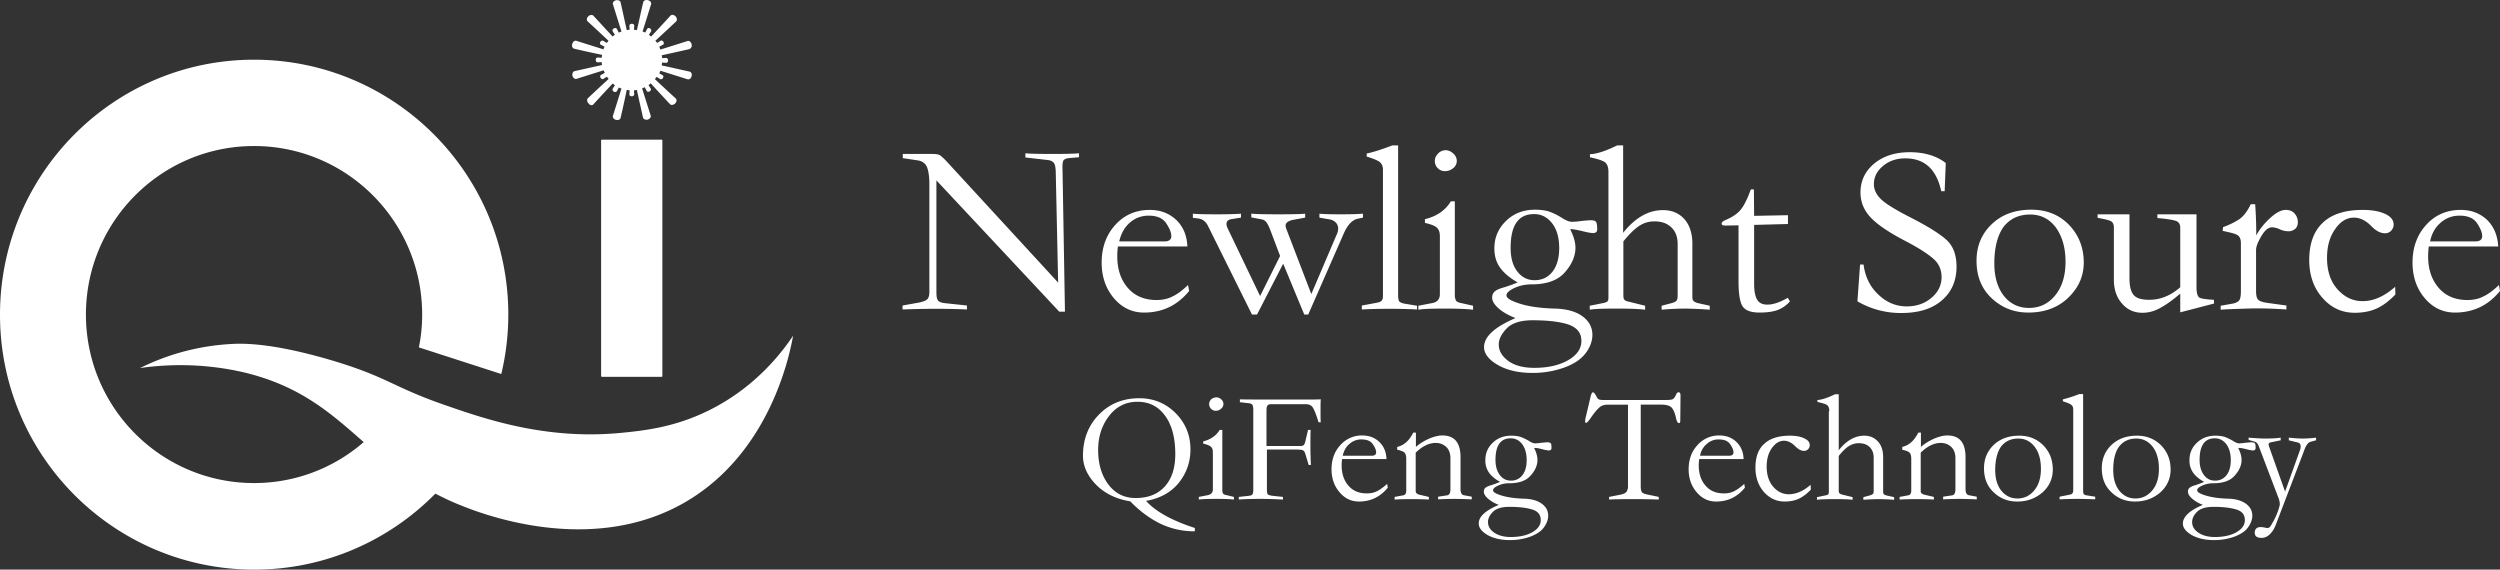
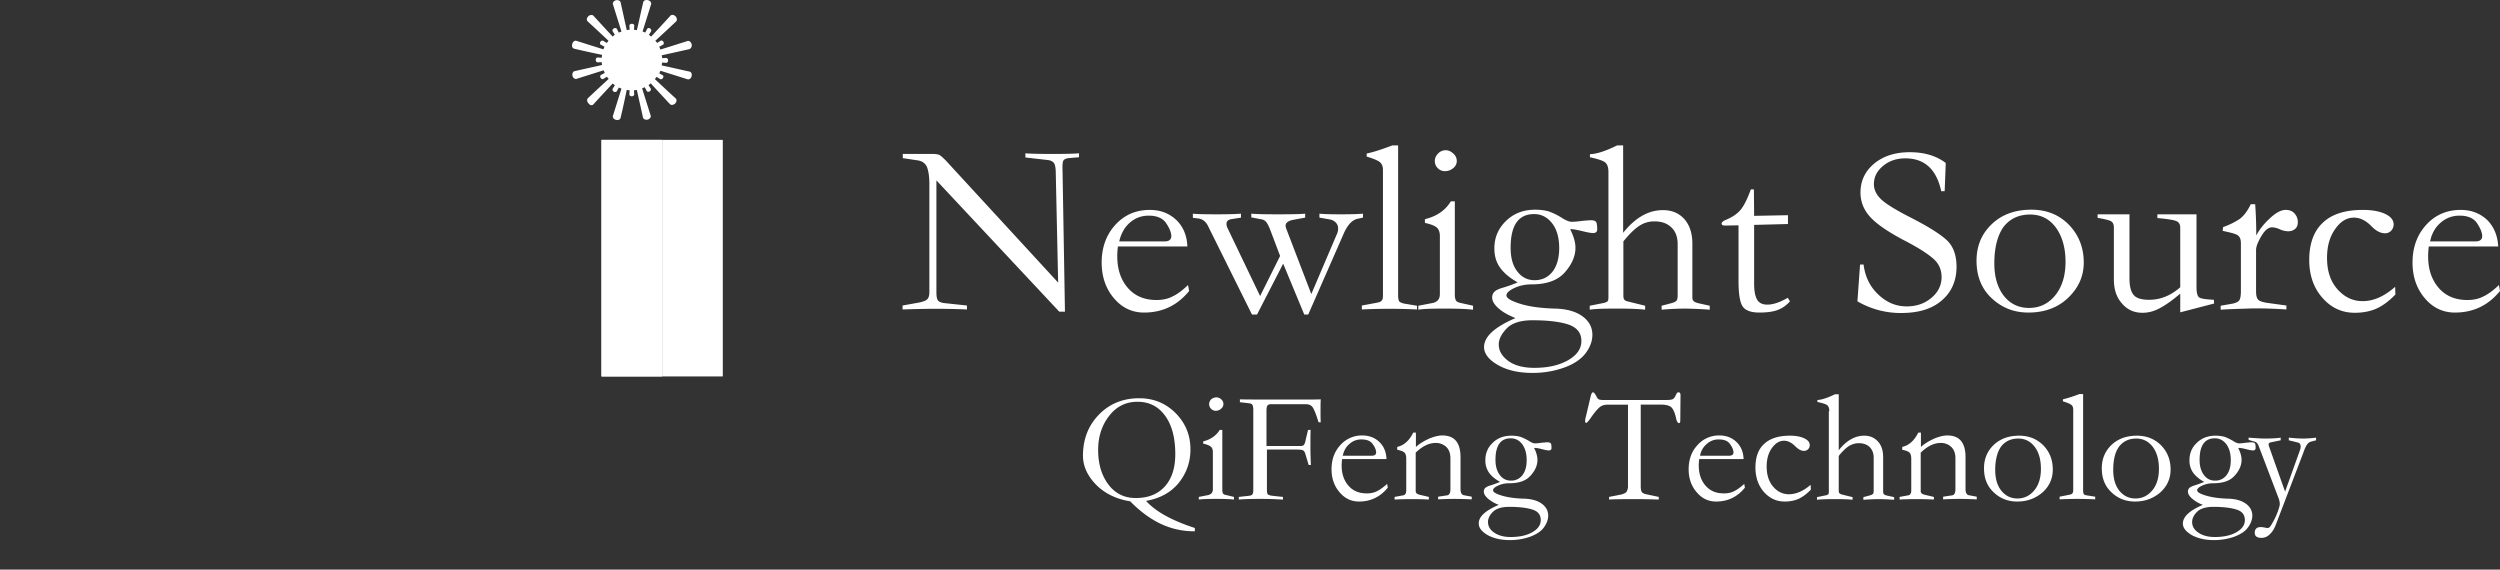
<svg xmlns="http://www.w3.org/2000/svg" width="158" height="36" fill="none">
  <rect width="100%" height="100%" fill="#333333" stroke="none" />
-   <path d="M0 19.893C0 28.79 7.194 36 16.07 36c4.472 0 8.527-1.838 11.444-4.803.486.25 1 .501 1.57.724 1.166.473 8.291 3.341 14.333-.25 5.194-3.091 6.458-9.063 6.708-10.455-.764 1.141-2.32 3.118-4.944 4.524-2.362 1.267-4.459 1.476-6.056 1.629-4.625.418-8.375-.85-11.083-1.796-3.278-1.142-3.542-1.754-7.167-2.826-3.667-1.072-5.486-1.058-6.333-1.002a14.734 14.734 0 00-5.695 1.517 17.848 17.848 0 016.472.25c3.653.85 5.584 2.604 7.667 4.428a10.527 10.527 0 01-6.93 2.589c-5.862 0-10.625-4.761-10.625-10.65 0-5.874 4.75-10.65 10.625-10.65 5.86 0 10.625 4.762 10.625 10.65 0 .71-.07 1.406-.209 2.075l5.209 1.684c.291-1.211.444-2.464.444-3.759 0-8.895-7.194-16.106-16.07-16.106C7.182 3.773 0 10.998 0 19.893z" fill="#fff" />
  <path d="M41.847 8.84h-3.833v14.951h3.833V8.84z" fill="#fff" />
  <path d="M41.847 8.84h-3.833v14.951h3.833V8.84z" fill="#fff" />
-   <path d="M41.847 8.84h-3.833v14.951h3.833V8.84z" fill="#fff" />
+   <path d="M41.847 8.84v14.951h3.833V8.84z" fill="#fff" />
  <path fill-rule="evenodd" clip-rule="evenodd" d="M40.653.14c-.14.584-.264 1.183-.403 1.767-.056-.014-.125-.014-.18-.028 0-.083.013-.18.013-.264 0-.07-.07-.112-.152-.112-.084 0-.153.056-.153.112 0 .083.014.18.014.264a.812.812 0 00-.18.028L39.221.14c-.028-.097-.166-.153-.291-.125-.14.042-.223.153-.195.25.18.571.361 1.156.542 1.727-.056.028-.111.041-.167.07-.042-.084-.083-.154-.125-.237-.028-.056-.111-.07-.194-.028-.07.042-.111.125-.07.18.042.07.097.154.14.224-.056.027-.098.07-.14.11-.416-.445-.82-.89-1.222-1.322-.07-.07-.222-.055-.32.042-.097.098-.124.237-.041.32.444.404.889.822 1.32 1.225-.042.042-.07.098-.112.14-.07-.042-.153-.098-.222-.14-.056-.027-.139 0-.18.07-.042.07-.028.153.027.181.084.042.153.084.236.125-.027.056-.055.112-.07.167-.569-.18-1.152-.362-1.721-.543-.098-.027-.223.07-.25.21-.042.138.014.264.125.292.583.139 1.166.264 1.764.39-.014.055-.014.125-.028.18-.084 0-.18-.014-.264-.014-.07 0-.111.07-.111.154 0 .083.055.153.11.153.084 0 .181-.014.265-.014 0 .055.014.125.028.18l-1.75.39c-.098.028-.153.168-.125.293.041.14.152.223.25.195.569-.181 1.152-.362 1.722-.543.028.056.041.111.07.167-.084.042-.154.083-.237.125-.055.028-.07.112-.028.181.042.07.125.112.18.07.07-.042.154-.098.223-.14.028.056.07.098.111.14-.444.403-.889.821-1.32 1.225-.069.07-.055.223.042.32.084.125.223.153.306.07.403-.446.82-.891 1.222-1.323.042.042.097.07.14.111-.043.07-.098.154-.14.223-.028.056 0 .14.07.181.07.042.152.028.194-.028.042-.083.083-.153.125-.236a.913.913 0 00.167.07c-.18.57-.361 1.155-.542 1.726-.028.097.056.222.195.25.138.042.263-.014.291-.125.14-.585.264-1.17.39-1.768.055.014.124.014.18.028 0 .083-.014.18-.014.264 0 .07.07.112.153.112.083 0 .152-.056.152-.112 0-.083-.014-.18-.014-.264a.811.811 0 00.181-.028c.125.585.264 1.17.389 1.754.028.097.167.153.292.125.138-.042.222-.153.194-.25-.18-.571-.361-1.142-.542-1.727.056-.027.111-.041.167-.07.042.084.083.154.125.237.028.056.111.07.18.028.07-.042.112-.125.07-.18-.042-.07-.097-.154-.139-.223.056-.028.097-.07.139-.112.403.446.82.891 1.222 1.323.07.07.222.055.32-.042.097-.098.125-.237.041-.32-.444-.404-.889-.822-1.32-1.225.043-.042.07-.098.112-.14.07.042.153.098.222.14.056.028.14 0 .18-.07.042-.07.029-.153-.027-.18l-.208-.112c.027-.056.055-.112.07-.167.569.18 1.152.362 1.721.543.098.027.223-.056.25-.195.042-.14-.014-.265-.125-.293-.583-.125-1.166-.264-1.764-.39.014-.055.014-.125.028-.18.084 0 .18.014.264.014.07 0 .111-.07.111-.154 0-.083-.055-.153-.11-.153-.084 0-.181.014-.265.014a.816.816 0 00-.028-.18l1.75-.39a.259.259 0 00.14-.32c-.042-.14-.153-.224-.25-.196-.57.181-1.14.362-1.723.543-.028-.07-.042-.125-.07-.18.084-.042.153-.084.237-.126.055-.028.07-.111.028-.181-.042-.07-.125-.111-.181-.07-.07.042-.153.098-.222.14-.028-.056-.07-.098-.111-.14.444-.403.889-.82 1.32-1.225.069-.07.055-.222-.043-.32-.097-.097-.236-.125-.319-.042-.403.446-.82.891-1.222 1.323-.042-.042-.097-.07-.14-.111.043-.07.098-.154.14-.223.028-.056 0-.14-.07-.181-.07-.042-.152-.028-.18.028l-.125.236a.913.913 0 00-.167-.07c.18-.57.361-1.155.542-1.725.028-.098-.056-.223-.195-.251C40.917 0 40.888 0 40.861 0c-.097 0-.194.056-.208.14zm30.083 15.118h2.861c.278 0 .43-.112.43-.334 0-.223-.11-.488-.319-.808-.208-.32-.583-.487-1.11-.487-.46 0-.862.153-1.195.445-.334.293-.556.696-.667 1.184zm4.306.32h-4.39a4.758 4.758 0 00-.04.626c0 .808.221 1.476.666 1.99.444.516 1.055.767 1.82.767.36 0 .707-.07 1-.223.305-.14.638-.39.985-.724l.07.376c-.736.905-1.68 1.364-2.848 1.364-.763 0-1.402-.306-1.916-.919-.514-.612-.764-1.364-.764-2.241 0-.96.292-1.754.861-2.38.57-.627 1.292-.947 2.18-.947.667 0 1.223.209 1.681.64.43.418.667.975.695 1.67zm.32-2.074c.235.027.75.041 1.555.041.694 0 1.194-.014 1.513-.041v.25l-.625.098c-.194.041-.291.139-.291.292 0 .097.028.195.083.306l2.042 4.26 1.264-2.534-.611-1.614c-.112-.293-.209-.474-.292-.557a.457.457 0 00-.25-.14l-.667-.125v-.236c.292.027.847.041 1.68.041.89 0 1.473-.014 1.723-.041v.25l-.764.14c-.32.069-.472.194-.472.361 0 .07.028.181.083.306l1.542 4.024 1.597-3.745a.85.85 0 00.097-.39.515.515 0 00-.166-.403.678.678 0 00-.375-.181l-.64-.112v-.25c.237.027.681.041 1.362.041.625 0 1.083-.014 1.389-.041v.25l-.389.084c-.32.097-.583.39-.806.877l-2.264 5.164h-.25l-1.333-3.215-1.653 3.215h-.319l-2.778-5.596c-.139-.278-.333-.431-.597-.473l-.361-.042v-.264h-.028zm14.207 6.055a32.733 32.733 0 00-1.75-.042c-.652 0-1.236.014-1.75.042v-.25l.973-.181c.138-.028.236-.07.277-.126.056-.055.084-.153.084-.306v-7.963c0-.223-.07-.376-.195-.487-.125-.098-.403-.223-.833-.348v-.195c.403-.083.93-.25 1.625-.515h.361v9.466c0 .195.028.32.07.39.041.056.138.098.291.14l.834.139v.236h.013zm1.792-10.065c.18 0 .333.07.486.21a.607.607 0 01.222.472.56.56 0 01-.222.446.788.788 0 01-.514.195.617.617 0 01-.458-.181.632.632 0 01-.195-.46c0-.18.07-.334.209-.473a.643.643 0 01.472-.209zm1.722 10.08c-.32-.043-.903-.07-1.722-.07-.833 0-1.403.013-1.722.07v-.251l.875-.168c.32-.055.486-.25.486-.556v-3.675c0-.251-.07-.432-.195-.543-.125-.112-.375-.21-.75-.293v-.236c.75-.181 1.292-.557 1.64-1.128h.25v5.916a.77.77 0 00.069.348c.041.07.139.126.278.154l.805.18v.251h-.014zm3.875-6.043c-1 0-1.486.71-1.486 2.13 0 .64.14 1.142.43 1.504.278.362.64.543 1.084.543.472 0 .847-.181 1.125-.53.278-.347.43-.849.43-1.503 0-.654-.152-1.183-.444-1.559-.305-.39-.68-.585-1.139-.585zm-2.236 8.242c0 .403.209.751.611 1.044.403.292.959.431 1.64.431.874 0 1.582-.167 2.138-.487.556-.32.833-.724.833-1.211 0-.501-.264-.835-.791-1.03-.528-.181-1.292-.279-2.306-.279-.722 0-1.264.167-1.597.488-.347.361-.528.696-.528 1.044zm1.056-1.67c-.459-.182-.82-.39-1.084-.627-.264-.237-.389-.46-.389-.668 0-.168.056-.293.167-.39.111-.098.306-.181.611-.265.264-.083.542-.18.834-.306-.5-.279-.875-.599-1.112-.933-.25-.348-.36-.752-.36-1.225 0-.682.25-1.253.736-1.726.486-.473 1.097-.71 1.847-.71.333 0 .625.042.86.111.237.084.515.21.82.404.264.167.472.25.625.25.125 0 .347-.013.64-.055.277-.028.458-.042.569-.042.18 0 .291.042.333.112.042.07.069.222.069.459 0 .153-.083.237-.263.237-.125 0-.362-.042-.695-.126-.417-.097-.667-.139-.75-.111.222.431.333.835.333 1.17 0 .514-.222 1.043-.666 1.544-.445.516-1.153.766-2.111.766-.403 0-.778.084-1.098.237-.319.153-.486.306-.486.46 0 .18.292.347.861.528.57.181 1.306.279 2.181.306.75.014 1.347.181 1.764.488.417.306.625.696.625 1.17 0 .389-.139.779-.431 1.168-.291.376-.736.683-1.36.905a5.857 5.857 0 01-2 .334c-.876 0-1.598-.167-2.181-.5-.584-.335-.875-.725-.875-1.128 0-.669.666-1.267 1.986-1.838zm5.875-9.245c0-.278-.07-.473-.195-.584-.125-.111-.458-.223-.972-.334v-.195c.445-.014 1.014-.209 1.722-.557h.375v5.527c.764-.96 1.598-1.434 2.514-1.434.556 0 1 .18 1.347.557.334.376.514.89.514 1.559v3.383c0 .097.014.18.07.236.041.056.153.112.333.153l.695.154v.25a26.54 26.54 0 00-1.514-.07c-.361 0-.875.014-1.528.07v-.25l.639-.168c.139-.041.236-.083.291-.139.056-.055.084-.167.084-.348v-3.243c0-.432-.125-.794-.389-1.044-.264-.265-.625-.39-1.083-.39-.362 0-.681.097-.987.306-.305.209-.625.529-.972.96v3.411c0 .126.014.21.056.265.041.055.111.097.25.125l1.069.265v.25c-.333-.042-.916-.07-1.75-.07-.833 0-1.403.014-1.75.07v-.25l.847-.168a.739.739 0 00.264-.097c.042-.042.07-.111.07-.237v-7.963zm9 1.114h.194l.014 1.67 2.139-.041v.557l-2.139.056v3.716c0 .474.07.808.195 1.017.125.209.347.306.638.306.362 0 .792-.14 1.292-.432l.139.223a1.93 1.93 0 01-.764.543c-.292.111-.68.167-1.167.167-.541 0-.902-.14-1.069-.404-.167-.264-.25-.793-.25-1.573v-3.536l-.847.014c-.153 0-.222-.042-.222-.125 0-.07.069-.14.208-.209.444-.18.778-.403.986-.654.194-.223.417-.654.653-1.295zm12.028.084c-.306-1.364-1.056-2.047-2.264-2.047-.57 0-1.042.167-1.417.488-.389.32-.569.71-.569 1.141 0 .348.152.668.458.96.305.293.944.683 1.93 1.184 1 .515 1.723.96 2.167 1.35.445.39.667.96.667 1.726 0 .878-.306 1.587-.917 2.116-.611.543-1.472.808-2.569.808a5.418 5.418 0 01-2.778-.738l.167-2.325h.222c.097.766.403 1.406.944 1.907.528.502 1.125.738 1.778.738.625 0 1.139-.18 1.569-.543.431-.362.639-.807.639-1.308 0-.46-.166-.85-.514-1.156-.347-.306-.902-.668-1.694-1.085-1.083-.557-1.847-1.072-2.278-1.532-.43-.46-.639-.988-.639-1.573 0-.738.292-1.35.861-1.824.57-.473 1.32-.723 2.25-.723.917 0 1.681.222 2.278.682l-.069 1.782h-.222v-.028zm3.361 4.594c0 .863.208 1.545.611 2.06.403.501.93.752 1.583.752.667 0 1.222-.265 1.653-.794.43-.529.653-1.239.653-2.116 0-.89-.209-1.615-.611-2.171-.403-.543-.945-.822-1.625-.822-.723 0-1.278.265-1.681.78-.375.529-.583 1.294-.583 2.31zm2.152 3.104c-.916 0-1.68-.306-2.319-.905-.639-.598-.958-1.392-.958-2.366 0-.933.319-1.699.958-2.311.639-.613 1.472-.919 2.514-.919.958 0 1.75.32 2.375.96.611.64.93 1.434.93 2.381 0 .863-.333 1.601-.986 2.227-.652.627-1.5.933-2.514.933zm4.375-6.209h2.014v4.037c0 .502.084.85.264 1.058.167.21.5.307.986.307.709 0 1.361-.265 1.959-.794v-3.772c0-.195-.084-.335-.236-.404-.153-.07-.556-.14-1.209-.195v-.237h2.472v4.594c0 .348.056.571.167.655.111.083.417.125.931.153l.014.236-2.139.557v-1.183c-.459.39-.875.696-1.264.905-.375.209-.75.306-1.125.306-.528 0-.959-.195-1.292-.585-.347-.39-.514-.89-.514-1.531v-3.271c0-.181-.055-.32-.166-.39-.112-.07-.389-.14-.862-.223v-.223zm7.778 6.028v-.25l.792-.14c.208-.055.347-.125.403-.236.055-.098.083-.293.083-.557v-3.007c0-.209-.042-.362-.139-.46-.083-.097-.292-.167-.583-.236l-.431-.098.028-.236c.403-.14.75-.32 1.028-.501.278-.195.514-.516.722-.947h.278c.041.557.069 1.225.069 1.977.195-.376.486-.738.861-1.086.375-.348.709-.53 1-.53.236 0 .417.07.556.224a.79.79 0 01.208.556c0 .181-.055.32-.166.418a.664.664 0 01-.445.153 1.42 1.42 0 01-.5-.111 1.291 1.291 0 00-.514-.14c-.236 0-.458.182-.68.558-.223.375-.334.668-.334.877v2.603c0 .264.042.445.139.543.084.083.278.153.57.195l1.208.167v.25a28.722 28.722 0 00-2.083-.07c-.778.028-1.473.042-2.07.084zm11.028-1.448l.014.488c-.389.403-.778.696-1.167.877-.389.18-.861.278-1.403.278-.819 0-1.5-.32-2.055-.96-.556-.64-.82-1.434-.82-2.381 0-1.03.292-1.824.862-2.353.569-.543 1.416-.807 2.527-.807.57 0 1.042.083 1.403.25.361.168.542.39.542.669a.574.574 0 01-.153.39.513.513 0 01-.403.166c-.278 0-.569-.153-.875-.473-.347-.348-.708-.515-1.083-.515-.445 0-.847.237-1.181.724-.347.487-.514 1.086-.514 1.824 0 .835.223 1.49.667 1.99.445.488.958.738 1.556.738.694.014 1.389-.292 2.083-.905zm2.208-2.867h2.861c.278 0 .431-.112.431-.334 0-.223-.111-.488-.319-.808-.209-.32-.584-.487-1.112-.487-.458 0-.861.153-1.194.445-.347.293-.569.696-.667 1.184zm4.306.32H153.5a4.708 4.708 0 00-.042.626c0 .808.223 1.476.667 1.99.444.516 1.056.767 1.819.767.362 0 .709-.07 1-.223.306-.14.639-.39.987-.724l.069.376c-.736.905-1.681 1.364-2.847 1.364-.764 0-1.403-.306-1.917-.919-.514-.612-.764-1.364-.764-2.241 0-.96.292-1.754.861-2.38.57-.627 1.292-.947 2.181-.947.667 0 1.222.209 1.68.64.417.418.653.975.695 1.67zM69.403 28.44c0 .89.222 1.615.652 2.186.431.57 1.014.849 1.723.849.777 0 1.389-.237 1.833-.724.444-.487.667-1.17.667-2.047 0-1.016-.209-1.837-.64-2.422-.43-.599-1.013-.89-1.75-.89-.721 0-1.319.291-1.777.876-.472.599-.708 1.323-.708 2.172zm2.027 3.244c-.875-.14-1.597-.488-2.152-1.045-.556-.57-.834-1.183-.834-1.837 0-1.044.334-1.907 1.014-2.603.667-.683 1.514-1.03 2.542-1.03.917 0 1.68.32 2.305.946.625.64.931 1.392.931 2.283 0 .807-.25 1.504-.736 2.116-.486.599-1.18.988-2.07 1.142.598.668 1.625 1.239 3.084 1.712v.209a4.934 4.934 0 01-2.195-.488c-.652-.32-1.277-.779-1.889-1.406zm5.445-6.571a.43.43 0 01.305.125.376.376 0 01.14.306c0 .112-.056.21-.153.293a.497.497 0 01-.334.125.4.4 0 01-.291-.125.401.401 0 01-.125-.293c0-.111.041-.209.125-.306a.553.553 0 01.333-.125zm1.111 6.46c-.208-.029-.583-.043-1.111-.043s-.903.014-1.111.042v-.167l.57-.111c.208-.042.319-.167.319-.362V28.58c0-.167-.042-.278-.125-.348-.084-.07-.236-.14-.486-.195v-.139c.472-.125.82-.362 1.041-.724h.167v3.787c0 .097.014.167.042.222.027.042.083.084.18.098l.514.125v.167zm3.083 0a22.19 22.19 0 00-1.389-.043c-.625 0-1.083.014-1.388.042v-.167l.638-.07c.112-.013.195-.041.223-.097.041-.056.055-.14.055-.265v-5.039a.883.883 0 00-.041-.32c-.028-.07-.098-.111-.209-.125l-.597-.07v-.181c.306.014 1.57.014 3.792.014.597 0 1.027 0 1.32-.014-.015.181-.015.432-.015.793 0 .265 0 .474.014.655h-.139c-.153-.501-.278-.808-.375-.947-.097-.139-.25-.195-.458-.195h-2.167c-.11 0-.194.028-.236.098-.041.07-.055.167-.055.32v2.227h2.097c.125 0 .208-.014.25-.055a.527.527 0 00.111-.251l.167-.71h.166c-.014.25-.014.613-.014 1.1 0 .348.014.724.028 1.113h-.139l-.208-.695c-.042-.14-.097-.21-.167-.237-.07-.028-.208-.042-.403-.042h-1.86v2.548c0 .167.027.278.083.306a.885.885 0 00.291.07l.64.07v.166h-.015zm3.792-2.771h1.833c.181 0 .278-.07.278-.209 0-.14-.07-.32-.208-.515-.139-.209-.375-.306-.722-.306a1.09 1.09 0 00-.764.292c-.209.167-.348.432-.417.738zm2.764.209h-2.806c-.014.139-.027.264-.027.403 0 .515.138.947.43 1.281.292.334.667.487 1.167.487.236 0 .444-.041.639-.139.194-.097.402-.25.639-.46l.041.237c-.472.585-1.083.877-1.82.877-.485 0-.902-.195-1.235-.598-.334-.39-.5-.877-.5-1.434 0-.613.18-1.128.555-1.531a1.799 1.799 0 011.39-.613c.43 0 .79.14 1.069.404.291.278.444.64.458 1.086zm5.347 2.547a26.053 26.053 0 00-1.041-.028c-.348 0-.695.014-1.042.028v-.167l.555-.083c.153-.014.223-.154.223-.39v-1.963c0-.292-.084-.529-.25-.696a.942.942 0 00-.68-.265c-.431 0-.848.21-1.265.613v2.436c0 .111.084.181.236.223l.597.14v.166c-.25-.014-.61-.028-1.083-.028-.472 0-.833.014-1.083.028v-.167l.528-.097c.138-.014.208-.126.208-.307v-1.99c0-.21-.042-.348-.125-.418-.083-.07-.236-.125-.445-.167v-.181c.431-.098.764-.404 1.014-.905h.167v.905c.25-.223.542-.39.847-.529.306-.125.584-.195.82-.195.777 0 1.152.46 1.152 1.378v1.991c0 .125.014.223.056.292.028.07.097.112.208.126l.445.083v.167h-.042zm2.5-3.856c-.639 0-.958.46-.958 1.364 0 .404.097.724.278.96.18.238.416.349.694.349a.876.876 0 00.722-.334c.18-.223.278-.543.278-.96 0-.418-.097-.753-.278-1.003-.194-.25-.43-.376-.736-.376zm-1.43 5.29c0 .265.125.487.388.668.264.181.612.279 1.042.279.556 0 1.014-.098 1.375-.306.361-.21.528-.46.528-.766 0-.32-.167-.543-.5-.654-.333-.112-.833-.181-1.486-.181-.459 0-.806.097-1.028.306-.208.209-.32.417-.32.654zm.68-1.086a2.176 2.176 0 01-.694-.404c-.167-.153-.25-.292-.25-.431 0-.111.041-.195.11-.25.07-.056.195-.112.39-.168.166-.055.347-.125.527-.195-.319-.18-.555-.375-.708-.598a1.32 1.32 0 01-.222-.78c0-.431.153-.807.472-1.1.306-.306.709-.445 1.18-.445.21 0 .403.028.556.07.153.055.334.139.528.25.167.112.306.167.403.167.083 0 .222-.014.416-.041.181-.014.292-.028.362-.028.11 0 .18.027.222.07.028.041.041.139.041.292 0 .097-.055.153-.166.153-.084 0-.222-.028-.445-.084-.264-.07-.43-.083-.486-.07.14.279.209.53.209.752 0 .334-.14.669-.43.989-.293.334-.737.487-1.362.487-.264 0-.5.056-.708.153-.209.098-.306.195-.306.292 0 .112.18.223.556.335.375.11.833.18 1.402.194.486.014.861.126 1.125.32.264.195.403.446.403.752 0 .251-.097.502-.278.752-.18.25-.472.432-.875.585a3.843 3.843 0 01-1.277.209c-.556 0-1.028-.112-1.403-.32-.375-.223-.556-.46-.556-.724-.014-.432.417-.822 1.264-1.184zm5.806-6.849c.041-.18.097-.264.153-.264.041 0 .111.07.194.222.056.126.111.195.167.223.055.028.152.042.305.042h3.903c.236 0 .403-.014.472-.056.07-.042.139-.125.209-.292.041-.098.097-.14.152-.14.084 0 .125.07.125.195l-.014 1.588c0 .11-.027.166-.083.166-.069 0-.139-.097-.18-.292-.07-.334-.167-.557-.278-.682-.111-.125-.334-.195-.695-.195h-1.264v5.165c0 .18.028.306.07.362.042.055.139.111.278.139l.791.167v.167a40.418 40.418 0 00-1.569-.028c-.889 0-1.417.014-1.57.028v-.167l.709-.14c.194-.04.319-.097.389-.18a.63.63 0 00.097-.362v-5.15h-1.236c-.222 0-.403.04-.542.152-.139.112-.347.348-.611.738-.125.167-.208.265-.264.265-.028 0-.055-.042-.055-.112s.013-.18.055-.32l.292-1.239zm6.916 3.745h1.834c.18 0 .278-.07.278-.209 0-.14-.07-.32-.209-.515-.139-.209-.375-.306-.722-.306a1.09 1.09 0 00-.764.292 1.228 1.228 0 00-.417.738zm2.75.209h-2.805c-.014.139-.028.264-.028.403 0 .515.139.947.431 1.281.291.334.666.487 1.166.487.236 0 .445-.041.639-.139.195-.097.403-.25.639-.46l.042.237c-.472.585-1.084.877-1.82.877-.486 0-.902-.195-1.236-.598-.333-.39-.5-.877-.5-1.434 0-.613.181-1.128.556-1.531a1.798 1.798 0 011.389-.613c.43 0 .791.14 1.069.404.292.278.445.64.458 1.086zm4.237 1.628l.013.307c-.25.264-.5.445-.75.57-.25.112-.541.181-.902.181-.528 0-.959-.208-1.32-.612-.347-.404-.528-.919-.528-1.531 0-.669.181-1.17.556-1.504.375-.348.917-.515 1.625-.515.375 0 .667.056.903.167.236.111.347.25.347.432a.357.357 0 01-.361.362c-.181 0-.361-.098-.57-.307-.222-.222-.458-.334-.694-.334-.292 0-.542.153-.764.46-.222.306-.333.696-.333 1.169 0 .529.139.96.416 1.28.278.32.612.474 1 .474.473-.014.917-.209 1.362-.599zm1.18-4.65c0-.18-.042-.305-.125-.375-.083-.07-.292-.14-.625-.209v-.125c.278-.014.653-.14 1.111-.362h.236v3.536c.486-.613 1.028-.919 1.611-.919.362 0 .639.125.862.362.222.237.333.57.333 1.002v2.172c0 .07.014.125.042.153.027.042.097.07.208.098l.444.097v.167a15.364 15.364 0 00-.972-.042c-.236 0-.555.014-.972.042v-.167l.417-.111a.55.55 0 00.18-.084c.042-.028.056-.111.056-.223v-2.074c0-.278-.084-.501-.25-.668-.167-.167-.403-.25-.695-.25a1.19 1.19 0 00-.639.194c-.194.125-.402.334-.625.613v2.185c0 .084.014.14.042.167a.366.366 0 00.153.084l.68.167v.167c-.208-.028-.583-.042-1.125-.042-.527 0-.902.014-1.125.042v-.167l.542-.111a.316.316 0 00.167-.07c.027-.028.041-.07.041-.153V25.99h.028zm9.278 5.57a26.068 26.068 0 00-1.042-.029c-.347 0-.694.014-1.041.028v-.167l.555-.083c.153-.014.222-.154.222-.39v-1.963c0-.292-.083-.529-.25-.696a.94.94 0 00-.68-.265c-.431 0-.847.21-1.264.613v2.436c0 .111.083.181.236.223l.597.14v.166c-.25-.014-.611-.028-1.083-.028s-.833.014-1.083.028v-.167l.527-.097c.139-.014.209-.126.209-.307v-1.99c0-.21-.042-.348-.125-.418-.084-.07-.236-.125-.445-.167v-.181c.431-.098.764-.404 1.014-.905h.167v.905c.25-.223.541-.39.847-.529.306-.125.583-.195.819-.195.778 0 1.153.46 1.153 1.378v1.991c0 .125.014.223.056.292.028.07.097.112.208.126l.445.083v.167h-.042zm1.208-1.866c0 .557.125.988.389 1.322.264.32.597.488 1.014.488.431 0 .778-.168 1.069-.516.278-.334.417-.793.417-1.35 0-.57-.125-1.044-.389-1.392-.264-.348-.611-.529-1.041-.529-.459 0-.82.167-1.084.501-.236.334-.375.835-.375 1.476zm1.389 2.004c-.583 0-1.083-.195-1.486-.584-.417-.39-.611-.891-.611-1.518 0-.598.208-1.085.611-1.475.417-.39.944-.585 1.611-.585.625 0 1.125.209 1.528.612.403.418.597.92.597 1.532 0 .557-.208 1.03-.625 1.42-.444.39-.972.598-1.625.598zm4.931-.139a26.438 26.438 0 00-1.125-.028c-.417 0-.792.014-1.125.028v-.167l.625-.125c.083-.014.152-.042.18-.084.028-.027.056-.097.056-.195v-5.095c0-.139-.042-.25-.125-.306-.084-.07-.264-.14-.528-.223v-.125a8.39 8.39 0 001.042-.334h.236v6.07c0 .125.014.208.041.25.028.042.098.07.195.084l.528.083v.167zm1.139-1.865c0 .557.125.988.388 1.322.264.32.598.488 1.014.488.431 0 .778-.168 1.07-.516.278-.334.416-.793.416-1.35 0-.57-.125-1.044-.388-1.392-.264-.348-.612-.529-1.042-.529-.458 0-.82.167-1.083.501-.25.334-.375.835-.375 1.476zm1.375 2.004c-.584 0-1.084-.195-1.487-.584-.416-.39-.611-.891-.611-1.518 0-.598.209-1.085.611-1.475.417-.39.945-.585 1.612-.585.611 0 1.125.209 1.527.612.403.418.598.92.598 1.532 0 .557-.209 1.03-.625 1.42-.445.39-.973.598-1.625.598zm5.041-3.995c-.639 0-.958.46-.958 1.364 0 .404.097.724.278.96.18.238.416.349.694.349a.875.875 0 00.722-.334c.181-.223.278-.543.278-.96 0-.418-.097-.753-.278-1.003-.194-.25-.43-.376-.736-.376zm-1.43 5.29c0 .265.125.487.389.668.263.181.611.279 1.041.279.556 0 1.014-.098 1.375-.306.361-.21.528-.46.528-.766 0-.32-.167-.543-.5-.654-.333-.112-.833-.181-1.486-.181-.458 0-.806.097-1.028.306-.208.209-.319.417-.319.654zm.68-1.086a2.173 2.173 0 01-.694-.404c-.167-.153-.25-.292-.25-.431 0-.111.041-.195.111-.25.069-.056.194-.112.389-.168.166-.055.347-.125.528-.195-.32-.18-.556-.375-.709-.598a1.318 1.318 0 01-.222-.78c0-.431.153-.807.472-1.1.32-.306.709-.445 1.181-.445.208 0 .403.028.555.07.153.055.334.139.528.25.167.112.306.167.403.167.083 0 .222-.014.417-.041.18-.014.291-.028.361-.028.111 0 .18.027.222.07.028.041.042.139.042.292 0 .097-.056.153-.167.153-.083 0-.222-.028-.445-.084-.263-.07-.43-.083-.486-.07.139.279.209.53.209.752 0 .334-.139.669-.431.989-.292.334-.736.487-1.361.487-.264 0-.5.056-.708.153-.209.098-.306.195-.306.292 0 .112.181.223.556.335.375.11.833.18 1.402.194.487.014.862.126 1.125.32.264.195.403.446.403.752 0 .251-.097.502-.278.752-.18.25-.472.432-.875.585a3.843 3.843 0 01-1.277.209c-.556 0-1.028-.112-1.403-.32-.375-.223-.556-.46-.556-.724 0-.432.417-.822 1.264-1.184zm2.889-4.246c.417.028.764.056 1.014.056.403 0 .736-.014 1.014-.056v.167l-.611.126c-.097.014-.153.07-.153.139 0 .028.014.07.028.125l1.014 2.854.93-2.59a.81.81 0 00.056-.236c0-.167-.056-.25-.181-.278l-.569-.14v-.167c.305.028.583.056.861.056.236 0 .514-.014.861-.056v.167l-.319.084a.415.415 0 00-.237.167c-.069.084-.152.25-.236.501l-1.708 4.469c-.111.32-.25.557-.417.71a.73.73 0 01-.527.236c-.292 0-.431-.111-.431-.32 0-.236.125-.362.375-.362.083 0 .194.014.306.042.055.014.097.014.125.014a.176.176 0 00.138-.056c.042-.028.112-.153.223-.348a4.45 4.45 0 00.291-.64c.084-.237.125-.39.125-.46 0-.11-.027-.264-.097-.431l-1.236-3.244c-.056-.153-.139-.25-.264-.278l-.375-.111v-.14zm-82.93-9.202c0 .265.027.432.097.53.07.083.194.139.389.166l1.444.154v.25a45.973 45.973 0 00-2.028-.042c-.527 0-1.222.014-2.041.042v-.25l.86-.154c.362-.055.584-.139.681-.222.098-.084.153-.237.153-.474v-6.82c0-.474-.055-.836-.153-1.087-.11-.236-.305-.376-.597-.417l-.93-.14V9.73h1.888c.223 0 .375.028.459.083.083.056.208.167.375.335l7.097 7.712-.153-7.044c-.014-.293-.055-.474-.153-.557-.083-.084-.222-.14-.416-.153l-1.348-.153v-.265c.292.028.862.042 1.695.042.833 0 1.403-.014 1.694-.042v.25l-.666.056c-.18.028-.292.084-.334.181-.041.098-.055.307-.041.627l.152 8.895h-.36L59.181 11.4v7.058z" fill="#fff" />
</svg>